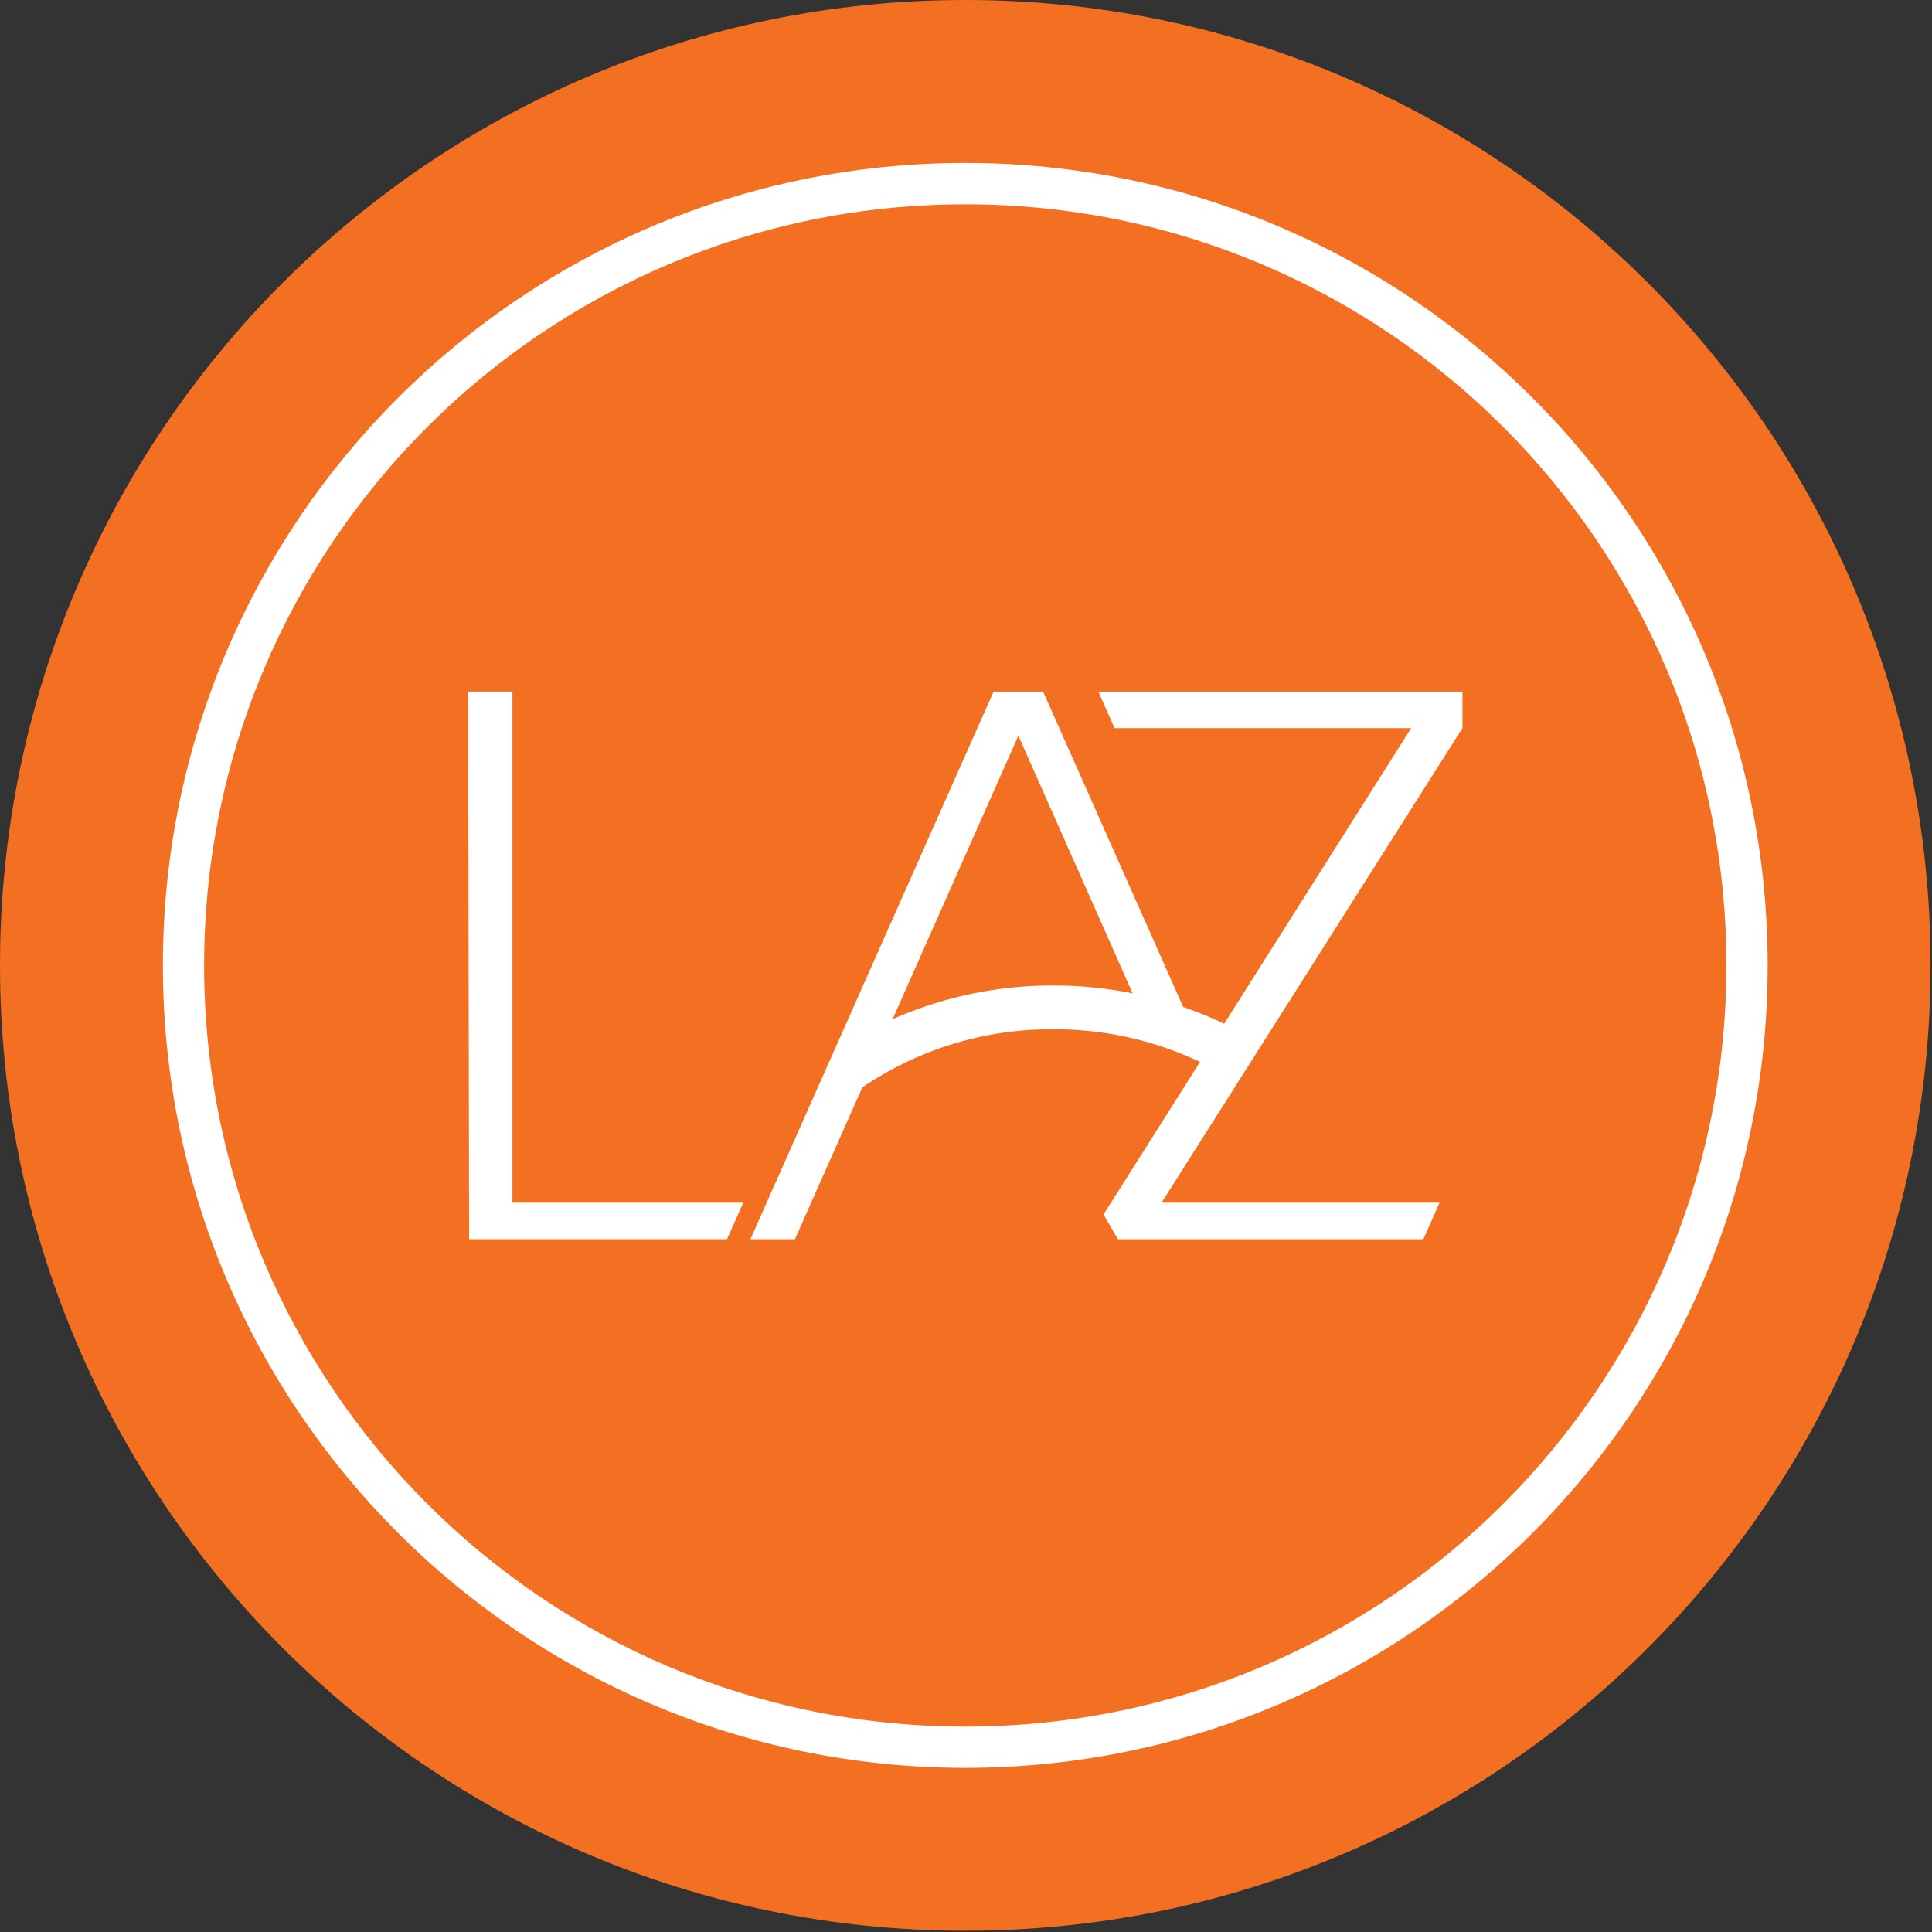
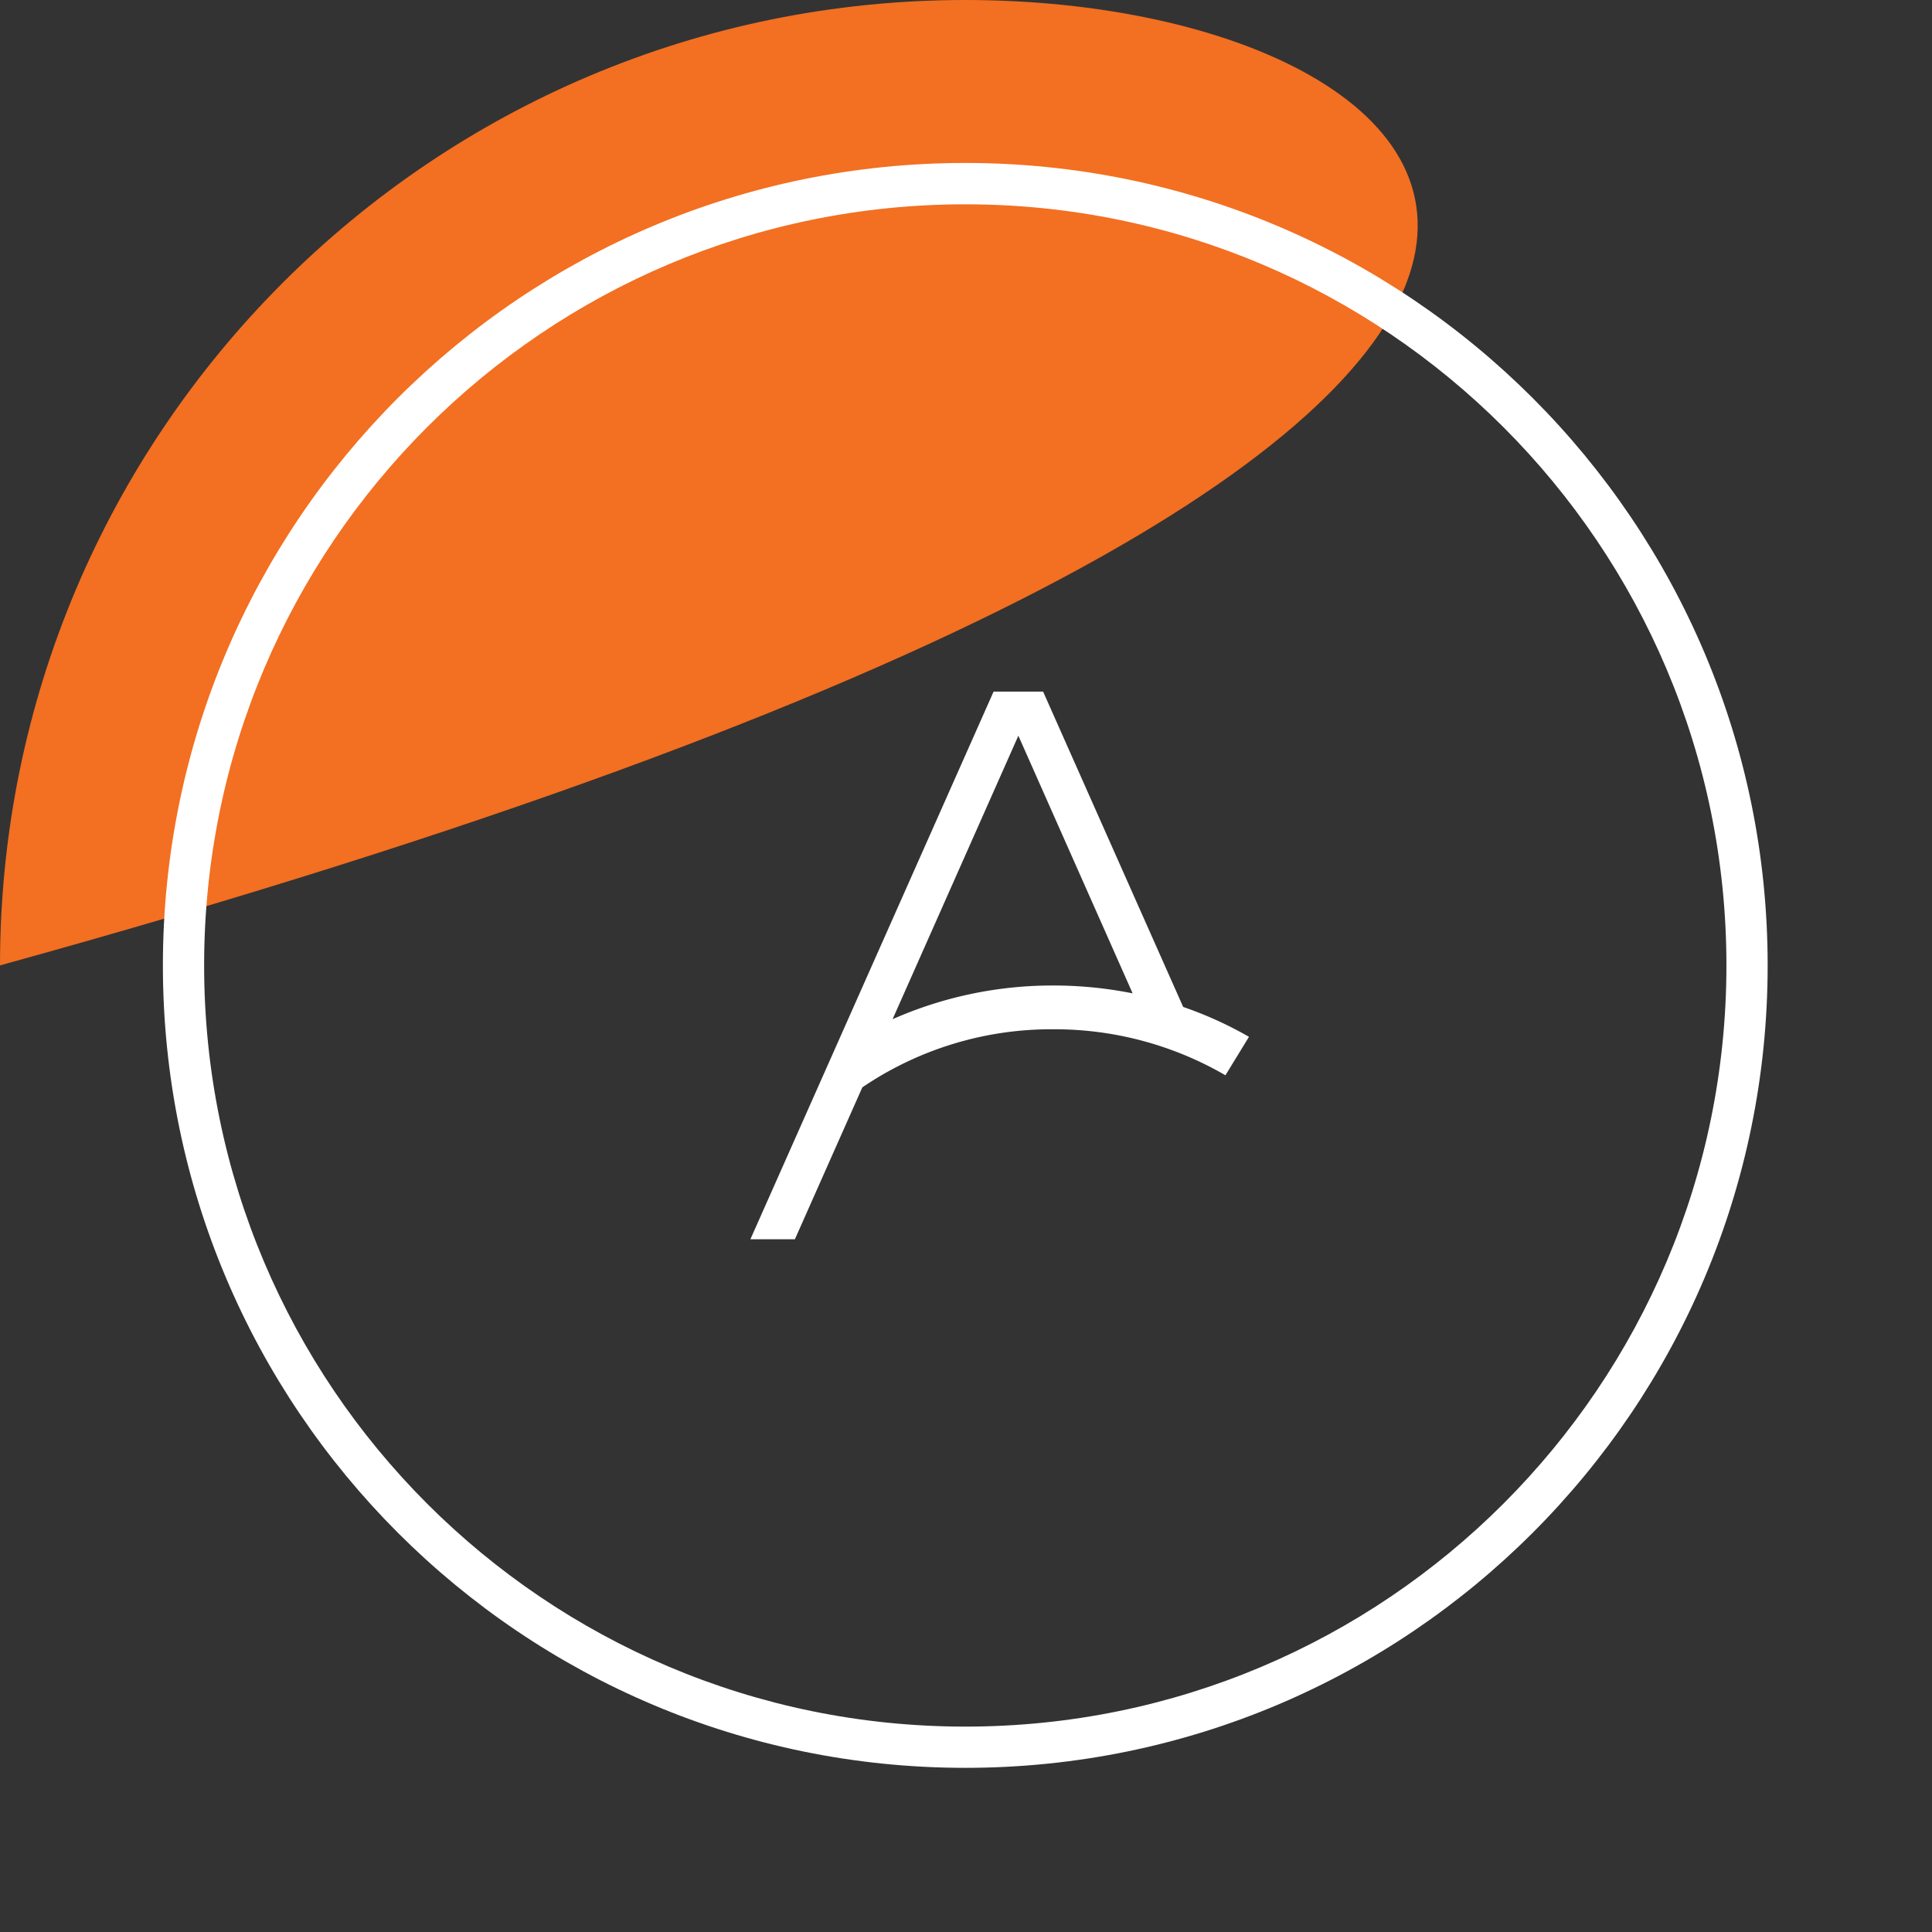
<svg xmlns="http://www.w3.org/2000/svg" viewBox="0 0 32 32" height="32" width="32">
  <rect x="0" y="0" width="32" height="32" fill="#333333" stroke="none" />
  <g fill-rule="evenodd" fill="none">
-     <path d="M15.988 0C7.158 0 0 7.16 0 15.99c0 8.83 7.158 15.989 15.988 15.989 8.83 0 15.988-7.158 15.988-15.99C31.976 7.16 24.818 0 15.988 0z" fill="#F36F21" />
+     <path d="M15.988 0C7.158 0 0 7.16 0 15.99C31.976 7.16 24.818 0 15.988 0z" fill="#F36F21" />
    <g fill="#FFF">
-       <path d="M7.754 11.454l.016 9.071h4.272l.269-.605H8.488v-8.466zM18.192 11.455l.269.606h4.912l-5.095 8.054.238.411h5.059l.269-.606h-4.605l4.984-7.86v-.605z" />
      <path d="M16.457 11.455l-4.028 9.071h.737l1.117-2.516a5.57 5.57 0 0 1 3.163-.962 5.63 5.63 0 0 1 2.851.762l.39-.637a6.315 6.315 0 0 0-1.09-.495l-2.32-5.223h-.82zm.41.73l1.893 4.268a6.67 6.67 0 0 0-1.314-.13 6.55 6.55 0 0 0-2.662.558l2.083-4.695z" fill-rule="nonzero" />
    </g>
    <path d="M15.988 2.699c-7.34 0-13.29 5.95-13.29 13.29 0 7.341 5.95 13.292 13.29 13.292 7.34 0 13.29-5.95 13.29-13.291 0-7.34-5.95-13.291-13.29-13.291zm0 .685c6.962 0 12.607 5.643 12.607 12.606 0 6.962-5.645 12.608-12.607 12.608S3.381 22.952 3.381 15.99c0-6.963 5.645-12.606 12.607-12.606z" fill-rule="nonzero" fill="#FFF" />
  </g>
</svg>